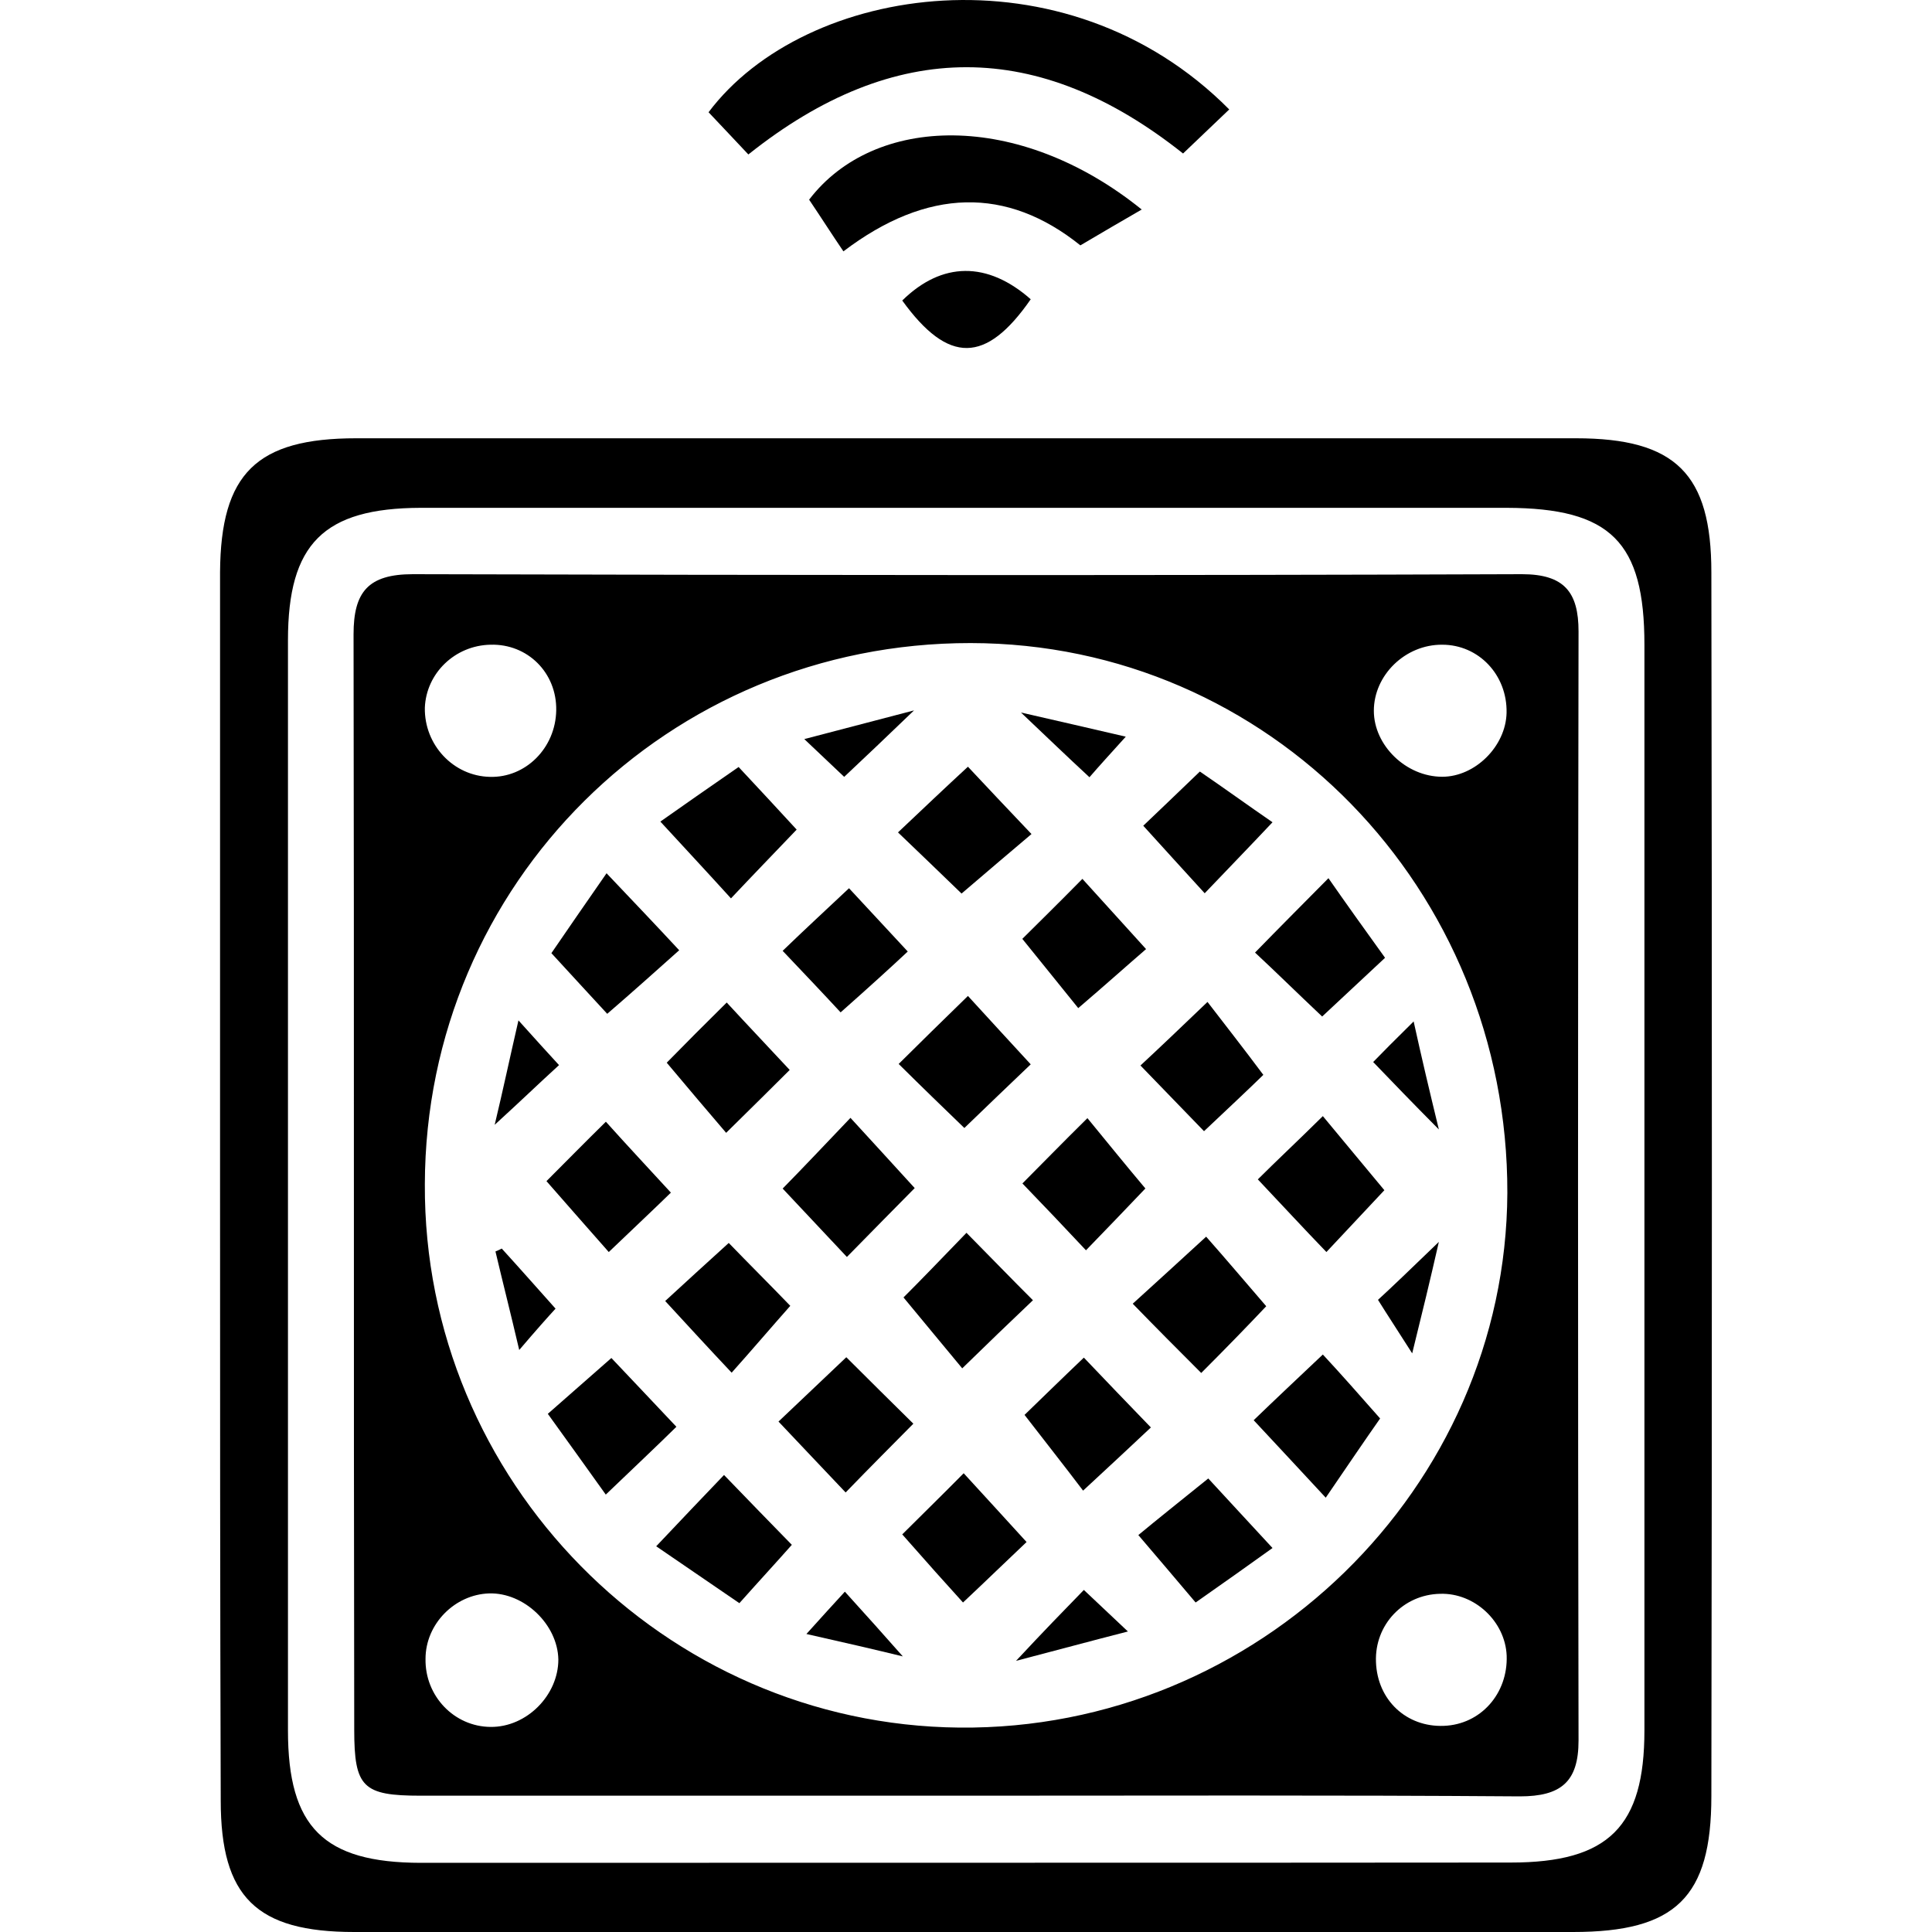
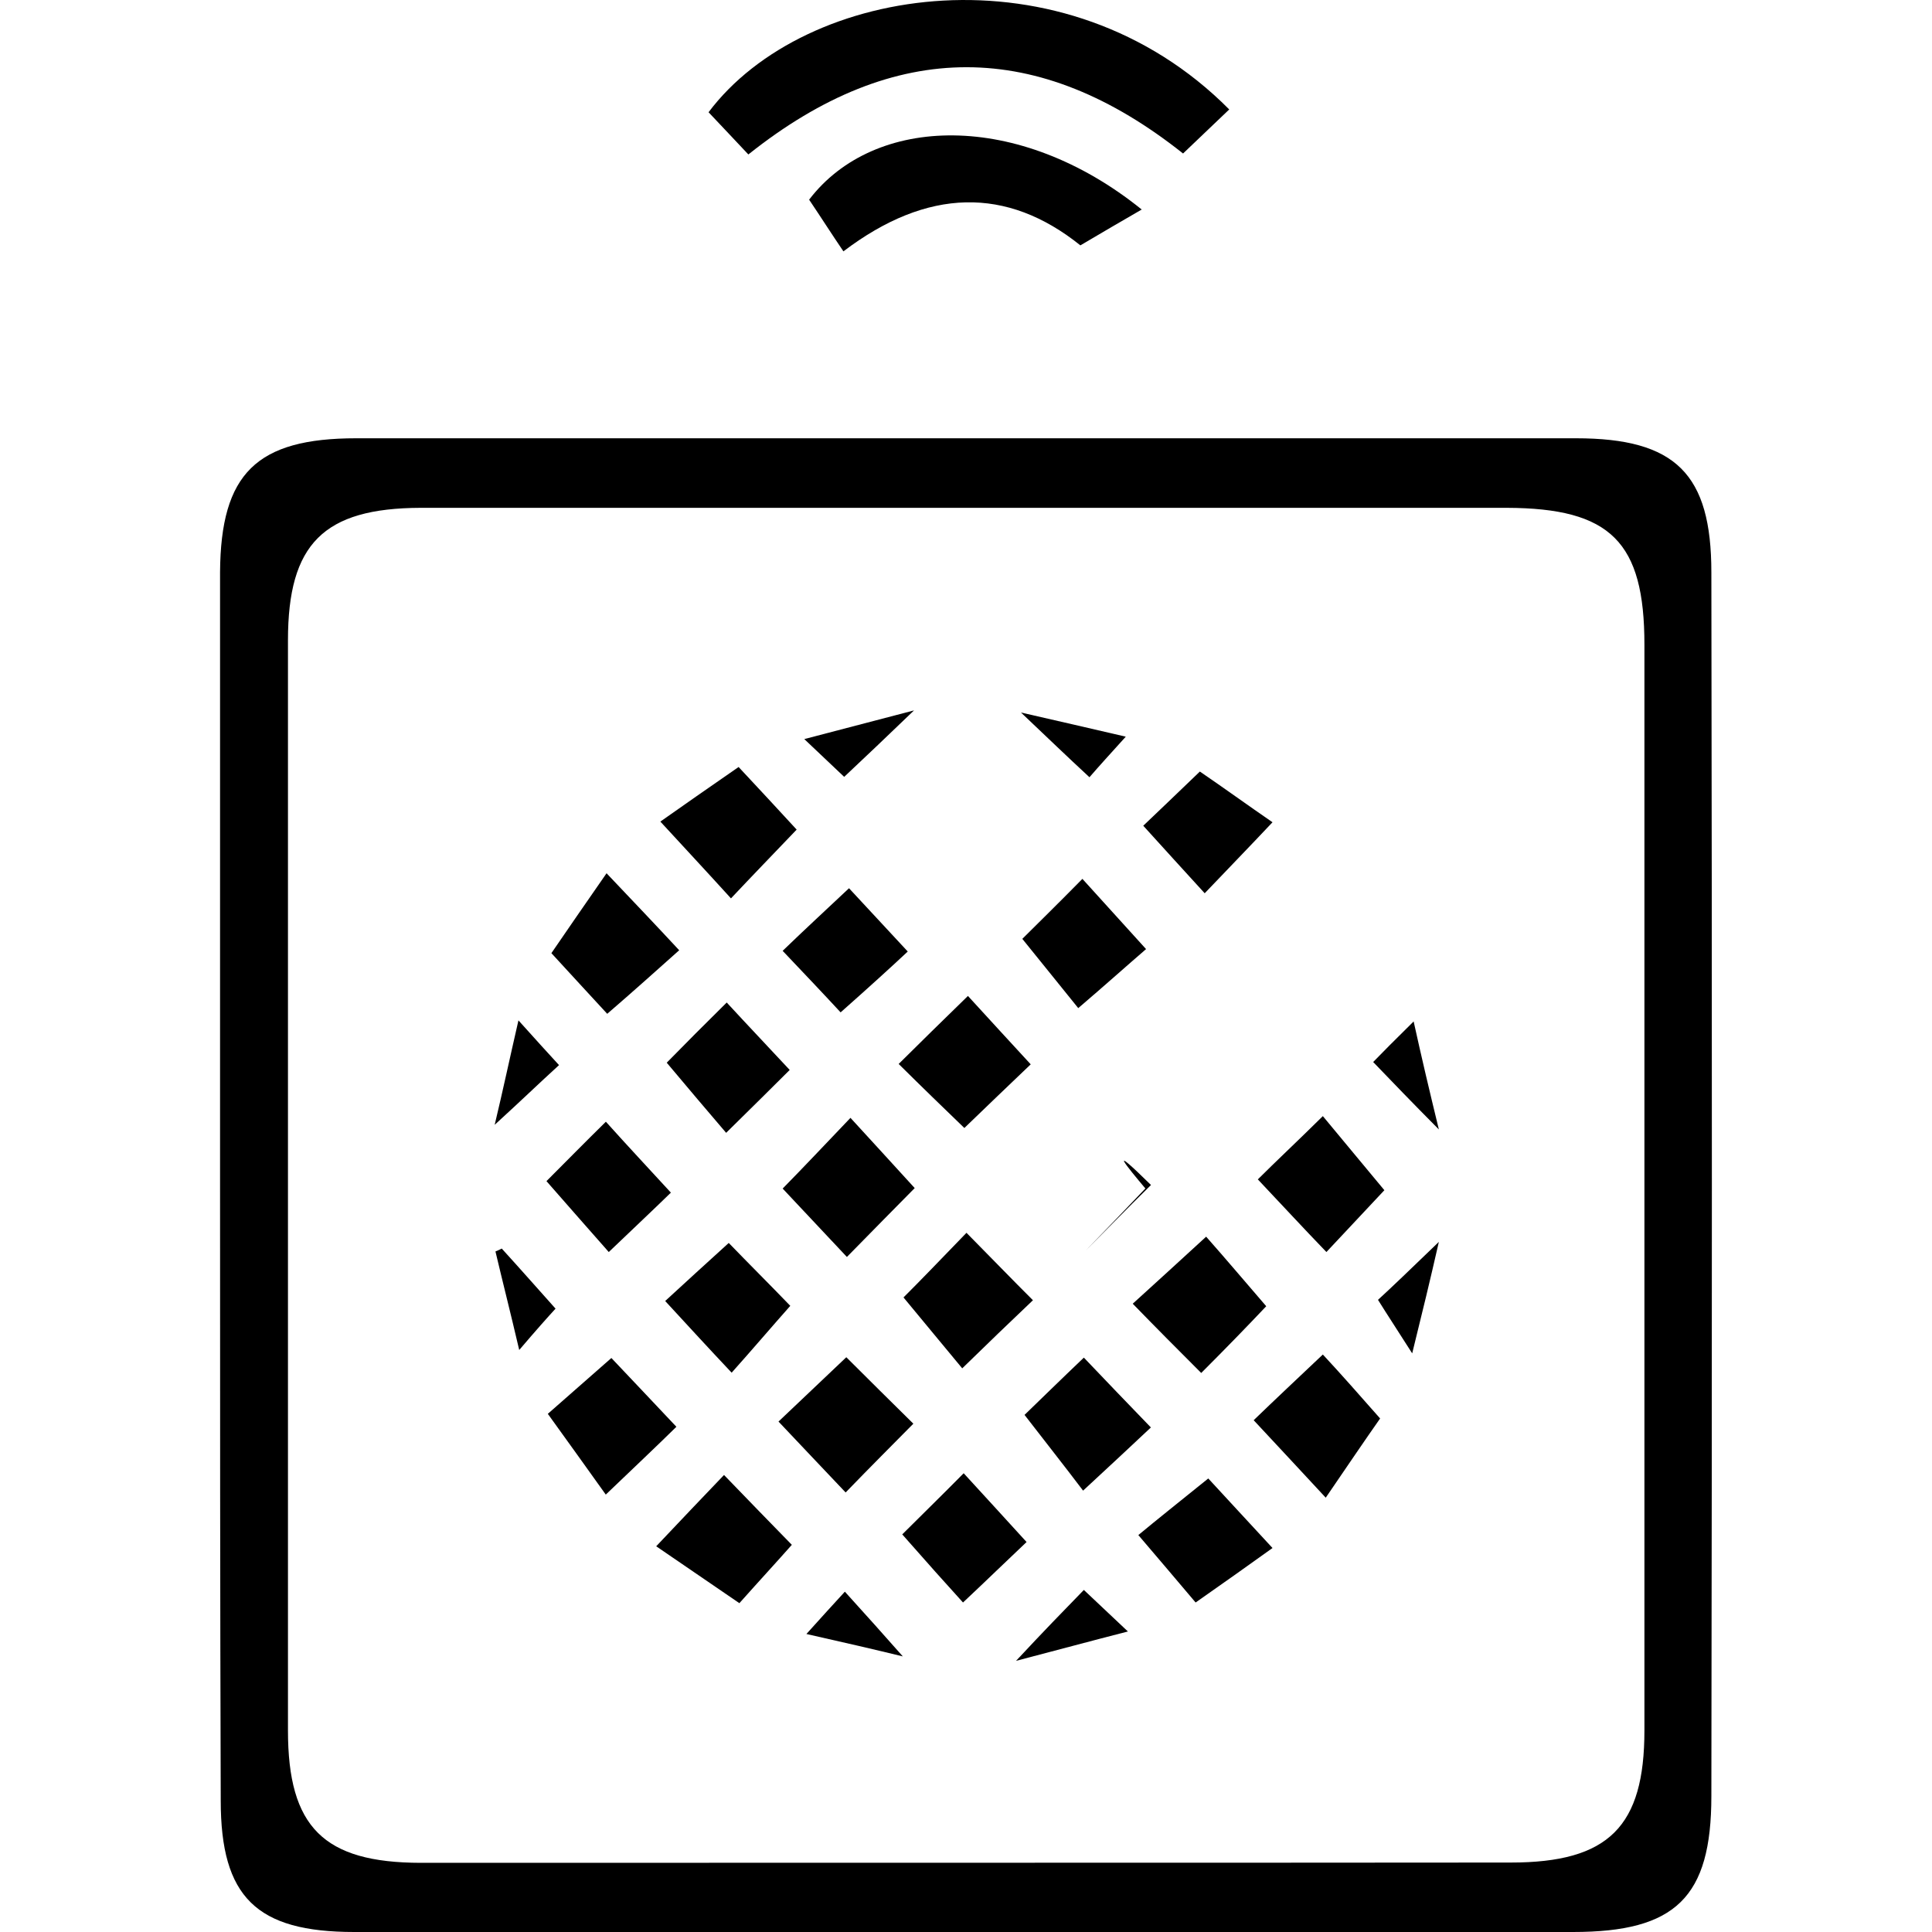
<svg xmlns="http://www.w3.org/2000/svg" version="1.1" id="Calque_1" x="0px" y="0px" viewBox="0 0 200 200" style="enable-background:new 0 0 200 200;" xml:space="preserve">
  <g>
    <g>
      <g>
        <path d="M22.78,122.34c0-21.06,0-42.07,0-63.12c0.07-10.2,3.76-13.85,14.11-13.85c42.1,0,84.13,0,126.24,0     c10.34,0,14.03,3.69,14.03,13.89c0.07,42.22,0.07,84.46,0,126.67c0,10.49-3.7,14.07-14.32,14.07c-42.03,0-84.13,0-126.17,0     c-10.13,0-13.82-3.62-13.82-13.6C22.78,165.06,22.78,143.68,22.78,122.34z M99.54,192.83c18.95,0,37.9,0,56.86-0.02     c10.14,0,13.83-3.73,13.83-13.68c0-37.48,0-74.91,0-112.39c0-10.64-3.48-14.14-14.26-14.17c-37.47,0-74.94,0-112.42,0     C33.49,52.6,29.81,56.3,29.81,66.28c0,37.62,0,75.23,0,112.86c0,10.01,3.69,13.68,13.74,13.7     C62.21,192.83,80.87,192.83,99.54,192.83z" />
        <path d="M127.25,11.33c-1.73,1.66-3.19,3.04-4.78,4.56c-14.9-11.84-29.81-12.01-45,0.1c-1.37-1.45-2.75-2.93-4.12-4.37     C83.33-1.68,110.24-5.81,127.25,11.33z" />
        <path d="M111.84,25.4c-7.61-6.11-15.85-5.97-24.53,0.62c-1.23-1.81-2.31-3.51-3.55-5.35c6.73-8.82,21.7-9.26,34.43,1.02     C116.1,22.9,114.15,24.03,111.84,25.4z" />
-         <path d="M106.7,30.98c-4.63,6.68-8.53,6.73-13.3,0.13C97.51,27.07,102.22,27.03,106.7,30.98z" />
-         <path d="M99.97,185.89c-18.81,0-37.62,0-56.42,0c-6,0-6.88-0.87-6.88-6.83c-0.07-37.8,0-75.6-0.07-113.4     c0-4.38,1.51-6.22,6.14-6.22c38.27,0.1,76.54,0.14,114.81,0c4.4,0,5.86,1.88,5.86,5.93c-0.07,38.27-0.07,76.53,0,114.81     c0,4.27-1.81,5.78-6.08,5.78C138.24,185.82,119.07,185.89,99.97,185.89z M43.98,122.59c-0.15,30.68,24.75,55.96,55.34,56.25     c30.89,0.29,56.57-24.78,56.72-55.34c0.07-31.5-24.66-56.9-55.56-56.93C69.15,66.54,44.05,91.46,43.98,122.59z M57.8,171.79     c-0.07-3.63-3.55-6.95-7.17-6.84c-3.54,0.11-6.58,3.15-6.58,6.77c-0.07,3.86,2.97,7.02,6.73,7.05     C54.53,178.81,57.8,175.48,57.8,171.79z M149.3,66.74c-3.83-0.03-7.08,3.15-7.08,6.84c0,3.58,3.33,6.83,7.08,6.83     c3.4,0,6.58-3.15,6.66-6.62C156.04,69.86,153.07,66.74,149.3,66.74z M57.58,73.54c0.07-3.9-2.97-6.91-6.8-6.8     c-3.69,0.07-6.66,2.96-6.8,6.52c-0.07,3.86,2.96,7.08,6.73,7.16C54.4,80.53,57.51,77.45,57.58,73.54z M149.09,164.99     c-3.83,0.07-6.8,3.21-6.65,7.05c0.14,3.98,3.18,6.77,7.02,6.62c3.84-0.14,6.65-3.36,6.51-7.27     C155.82,167.84,152.64,164.88,149.09,164.99z" />
        <path d="M56.57,122.27c1.88-1.88,4.05-4.09,6.15-6.15c2.17,2.42,4.48,4.89,6.73,7.34c-1.51,1.48-3.9,3.73-6.43,6.15     C60.99,127.3,58.81,124.84,56.57,122.27z" />
        <path d="M87.67,130.12c-2.53-2.71-4.7-4.99-6.65-7.08c2.24-2.28,4.49-4.67,7.02-7.32c2.17,2.36,4.34,4.74,6.65,7.27     C92.66,125.06,90.35,127.37,87.67,130.12z" />
-         <path d="M118.57,123.03c-1.88,1.98-4.05,4.23-6.15,6.4c-2.17-2.32-4.41-4.67-6.58-6.92c1.81-1.81,4.05-4.12,6.73-6.76     C114.51,118.11,116.61,120.71,118.57,123.03z" />
+         <path d="M118.57,123.03c-1.88,1.98-4.05,4.23-6.15,6.4c1.81-1.81,4.05-4.12,6.73-6.76     C114.51,118.11,116.61,120.71,118.57,123.03z" />
        <path d="M130.21,122.09c1.81-1.81,4.13-3.98,6.73-6.55c2.11,2.53,4.28,5.17,6.37,7.67c-1.66,1.77-3.9,4.16-6,6.4     C134.84,127.05,132.67,124.69,130.21,122.09z" />
        <path d="M81.81,135.18c-1.96,2.21-3.97,4.57-6.07,6.92c-2.46-2.61-4.64-4.99-6.88-7.42c1.88-1.74,4.26-3.9,6.58-6.01     C77.4,130.7,79.79,133.08,81.81,135.18z" />
        <path d="M100.05,127.62c2.61,2.64,4.78,4.89,6.88,6.98c-2.4,2.28-4.7,4.49-7.32,7.05c-1.73-2.1-3.9-4.69-6.08-7.34     C95.2,132.65,97.43,130.33,100.05,127.62z" />
        <path d="M124.35,142.13c-2.46-2.46-4.69-4.7-7.09-7.17c2.46-2.24,4.85-4.41,7.6-6.94c2.02,2.28,4.19,4.85,6.22,7.2     C129.2,137.21,126.96,139.52,124.35,142.13z" />
        <path d="M87.54,154.5c-2.46-2.61-4.64-4.88-6.95-7.34c2.31-2.21,4.7-4.44,7.02-6.66c2.31,2.32,4.63,4.59,6.94,6.88     C92.45,149.51,90.13,151.82,87.54,154.5z" />
        <path d="M106.06,146.47c1.51-1.46,3.83-3.73,6.14-5.93c2.24,2.35,4.49,4.7,6.94,7.23c-1.96,1.85-4.26,3.98-7.02,6.54     C110.24,151.82,108.15,149.18,106.06,146.47z" />
        <path d="M93.4,158.84c1.81-1.81,4.04-3.98,6.36-6.33c2.31,2.53,4.48,4.88,6.51,7.12c-1.88,1.77-4.19,4.02-6.58,6.26     C98.02,164.05,95.85,161.63,93.4,158.84z" />
-         <path d="M99.54,92.5c-2.11-2.03-4.34-4.2-6.58-6.33c2.53-2.39,4.84-4.59,7.24-6.8c1.87,1.99,4.11,4.38,6.58,6.97     C104.75,88.05,102.29,90.15,99.54,92.5z" />
        <path d="M87.02,104.8c-1.81-1.96-3.98-4.24-6-6.37c2.24-2.17,4.63-4.37,6.87-6.48c1.67,1.81,3.91,4.2,6.08,6.55     C92.31,100.06,89.92,102.23,87.02,104.8z" />
        <path d="M112.05,90.98c2.39,2.64,4.49,4.95,6.59,7.27c-1.88,1.62-4.27,3.76-7.02,6.11c-1.38-1.73-3.55-4.38-5.79-7.17     C107.35,95.68,109.59,93.48,112.05,90.98z" />
        <path d="M69.02,110.01c1.81-1.85,4.04-4.09,6.21-6.23c2.11,2.29,4.34,4.64,6.52,6.98c-1.66,1.66-3.98,3.95-6.58,6.51     C73.28,115.07,71.18,112.58,69.02,110.01z" />
        <path d="M100.2,103.1c2.38,2.61,4.48,4.88,6.5,7.08c-2.24,2.14-4.63,4.42-6.87,6.59c-2.03-1.96-4.34-4.19-6.8-6.63     C95.13,108.05,97.43,105.8,100.2,103.1z" />
-         <path d="M130.78,111.27c-1.44,1.41-3.83,3.65-6.14,5.83c-2.17-2.25-4.41-4.56-6.58-6.8c1.95-1.81,4.27-4.02,6.94-6.58     C126.66,105.88,128.76,108.56,130.78,111.27z" />
        <path d="M125.08,153.05c1.96,2.11,4.13,4.49,6.65,7.2c-2.38,1.71-5.06,3.61-7.96,5.64c-2.02-2.38-3.83-4.53-5.93-6.98     C119.72,157.35,122.25,155.33,125.08,153.05z" />
        <path d="M67.93,160.07c2.61-2.76,4.84-5.11,7.02-7.38c2.46,2.56,4.84,4.99,7.02,7.23c-1.51,1.71-3.4,3.76-5.43,6.04     C73.57,163.93,70.89,162.1,67.93,160.07z" />
        <path d="M124.21,79.87c2.39,1.63,4.99,3.51,7.52,5.25c-2.46,2.61-4.77,4.99-7.02,7.35c-2.09-2.29-4.26-4.67-6.36-6.99     C119.72,84.18,121.68,82.3,124.21,79.87z" />
        <path d="M82.47,85.88c-2.39,2.5-4.56,4.74-6.8,7.12c-2.46-2.71-4.78-5.2-7.31-7.95c2.31-1.63,5.06-3.55,8.1-5.65     C78.63,81.72,80.51,83.75,82.47,85.88z" />
-         <path d="M136.87,105.23c-2.61-2.46-4.85-4.67-6.95-6.62c2.54-2.61,4.92-4.99,7.6-7.7c1.81,2.6,3.7,5.24,5.86,8.24     C141.14,101.25,139.11,103.13,136.87,105.23z" />
        <path d="M62.79,90.4c2.82,2.97,5.06,5.32,7.52,7.97c-2.31,2.06-4.77,4.27-7.45,6.58c-1.66-1.81-3.54-3.83-5.78-6.28     C58.74,96.26,60.54,93.62,62.79,90.4z" />
        <path d="M56.71,146.36c2.4-2.1,4.49-3.94,6.58-5.78c2.1,2.21,4.34,4.59,6.73,7.12c-2.02,1.99-4.41,4.24-7.31,7.02     C60.76,151.97,58.81,149.29,56.71,146.36z" />
        <path d="M137.24,155.04c-2.76-2.96-4.99-5.39-7.46-8.02c2.17-2.1,4.56-4.34,7.16-6.8c1.88,2.02,3.7,4.09,5.93,6.62     C141.28,149.1,139.47,151.78,137.24,155.04z" />
        <path d="M105.18,171.93c2.9-3.11,4.84-5.1,7.02-7.34c1.45,1.37,2.68,2.53,4.56,4.3C112.78,169.91,109.59,170.78,105.18,171.93z" />
        <path d="M93.46,171.47c-2.83-0.69-5.93-1.41-9.98-2.32c1.59-1.77,2.75-3.04,3.98-4.38C89.63,167.16,91.57,169.33,93.46,171.47z" />
        <path d="M94.62,73.54c-2.9,2.79-4.92,4.71-7.23,6.88c-1.02-0.97-2.25-2.13-4.13-3.91C87.25,75.47,90.43,74.63,94.62,73.54z" />
        <path d="M105.69,73.76c3.69,0.84,6.8,1.56,10.85,2.5c-1.6,1.77-2.76,3.04-3.76,4.2C110.39,78.25,108.29,76.22,105.69,73.76z" />
        <path d="M148.95,128.56c-0.94,4.12-1.67,7.13-2.76,11.54c-1.51-2.38-2.52-3.9-3.54-5.54     C144.1,133.23,146.06,131.35,148.95,128.56z" />
        <path d="M53.67,105.63c1.88,2.1,3.04,3.36,4.2,4.63c-2.03,1.85-3.98,3.73-6.66,6.18C52.08,112.8,52.73,109.72,53.67,105.63z" />
        <path d="M146.34,105.74c0.87,3.95,1.6,7.02,2.61,11.18c-2.83-2.85-4.71-4.81-6.8-6.98C143.1,108.96,144.32,107.73,146.34,105.74z     " />
        <path d="M51.94,129.25c1.88,2.06,3.69,4.12,5.57,6.22c-0.8,0.87-2.03,2.25-3.76,4.28c-0.94-4.02-1.73-7.1-2.46-10.2     C51.51,129.47,51.72,129.36,51.94,129.25z" />
      </g>
    </g>
  </g>
</svg>